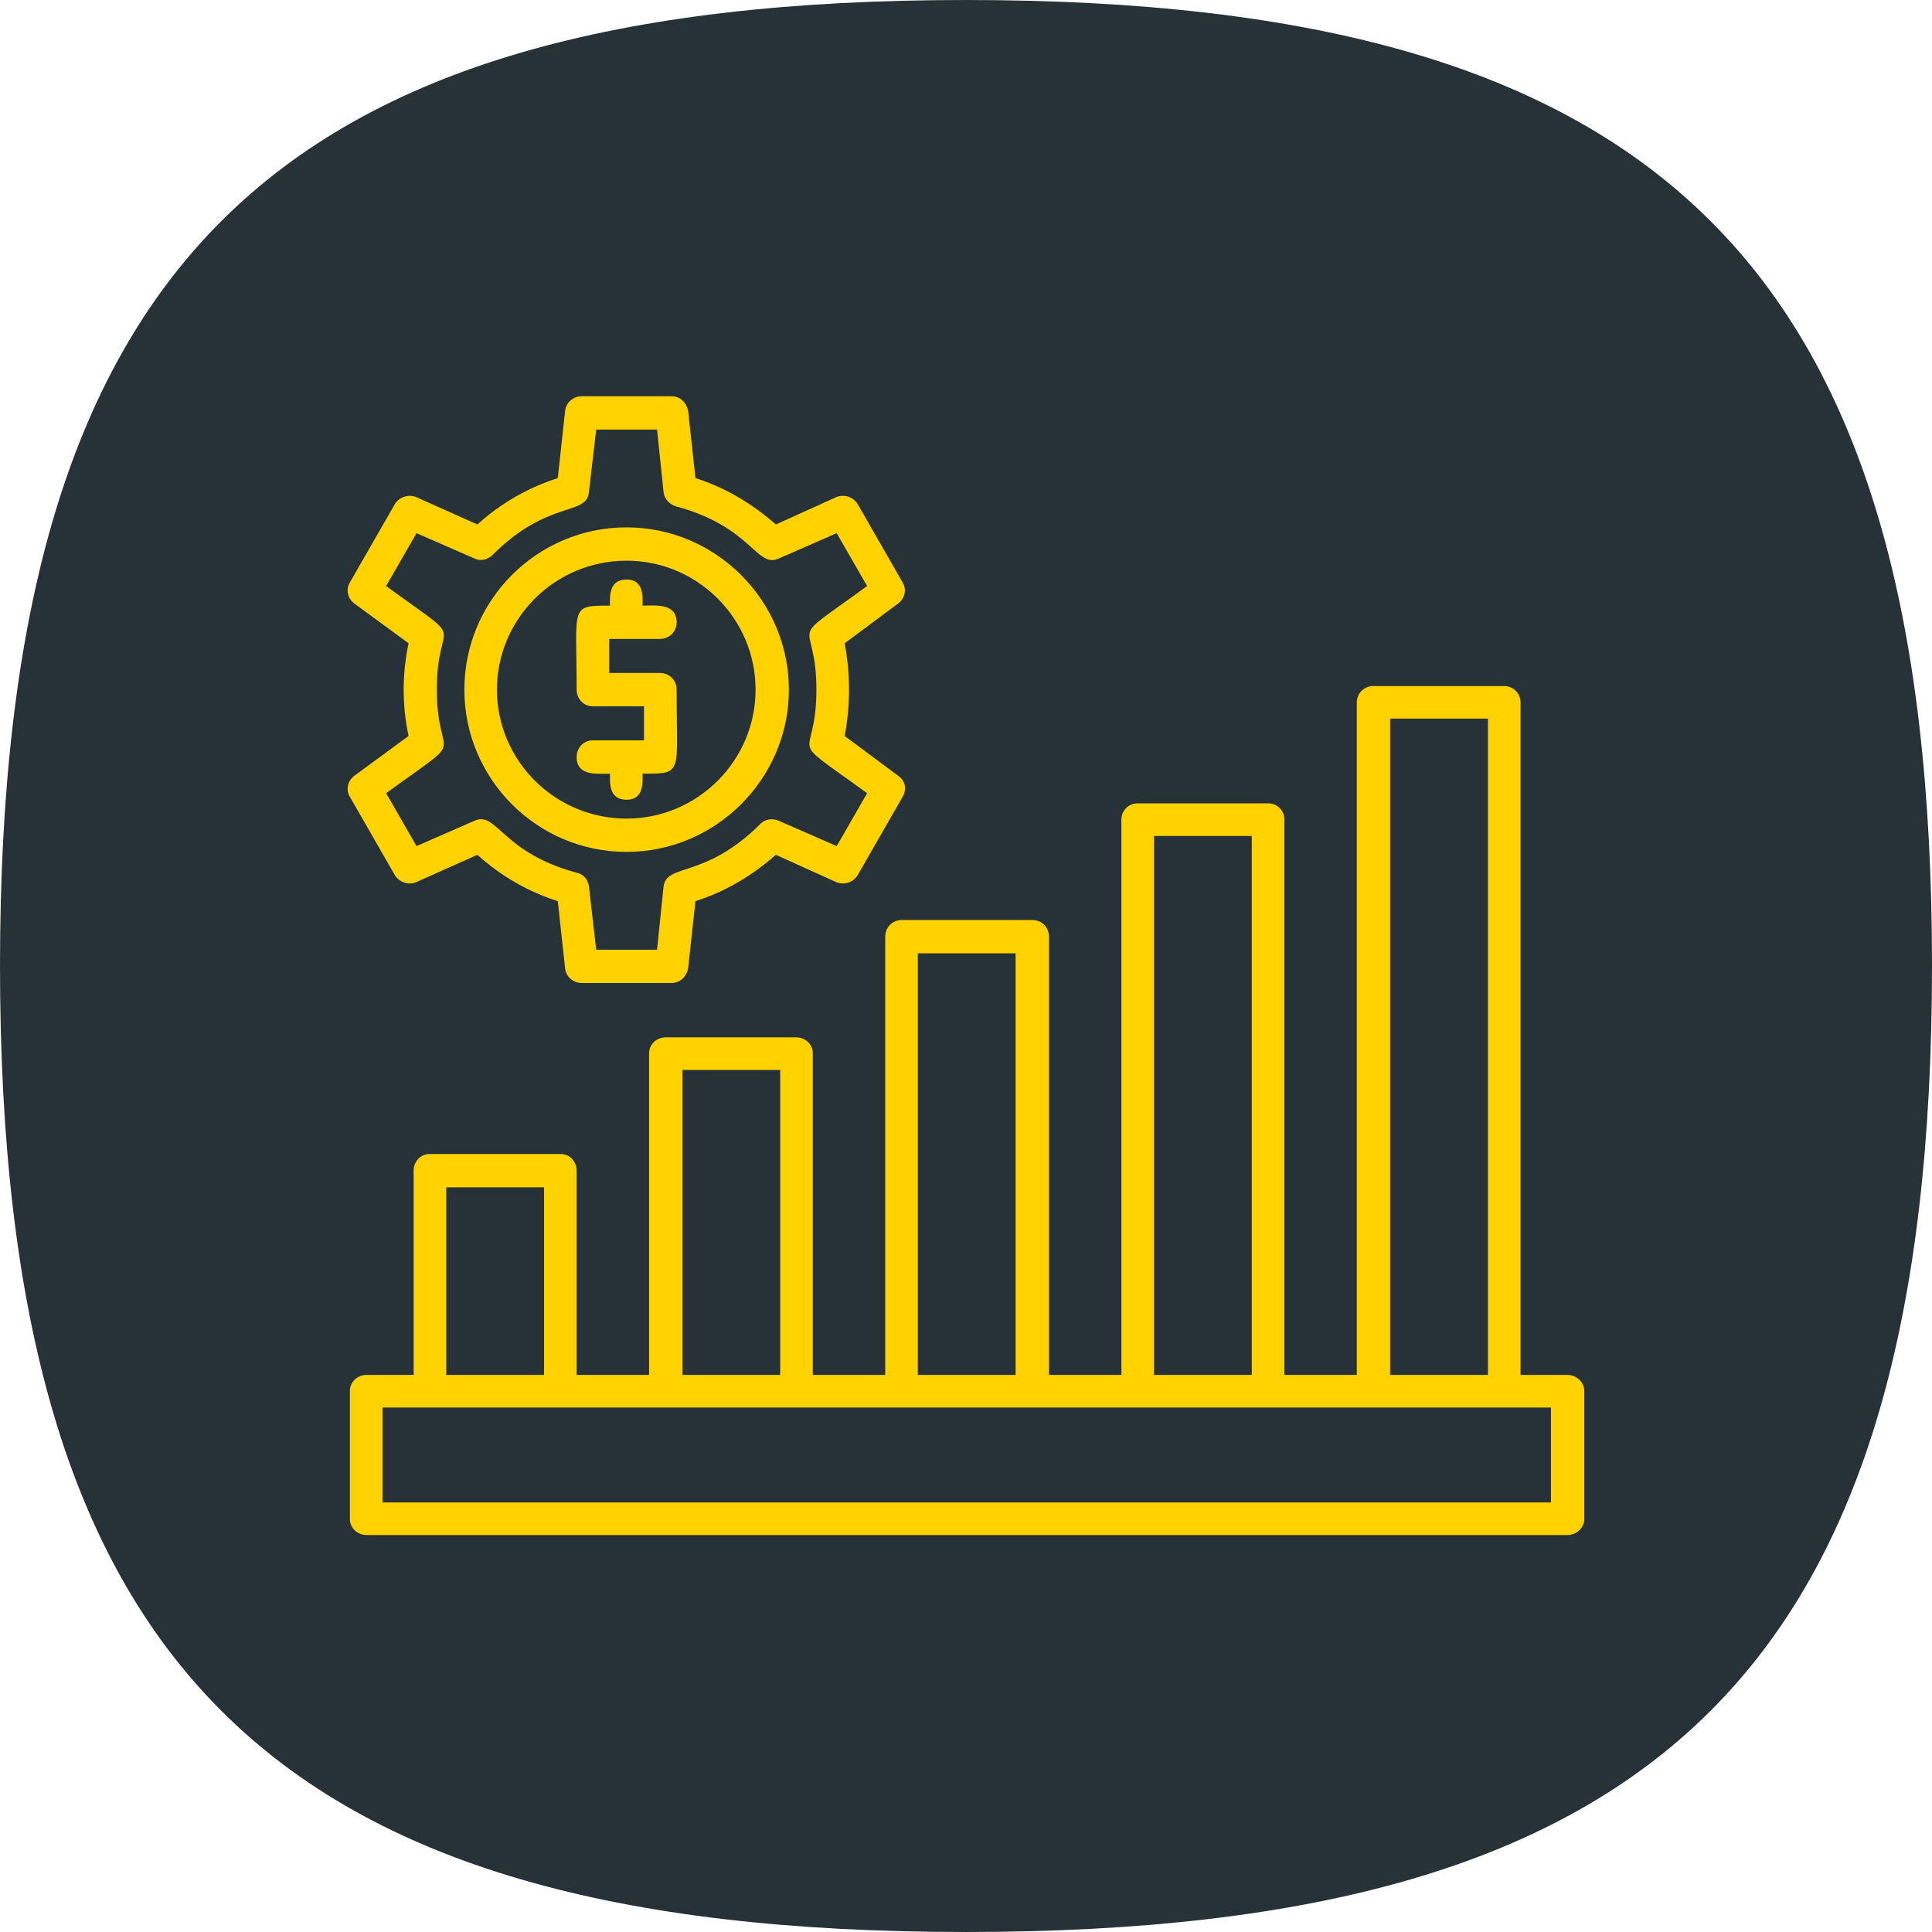
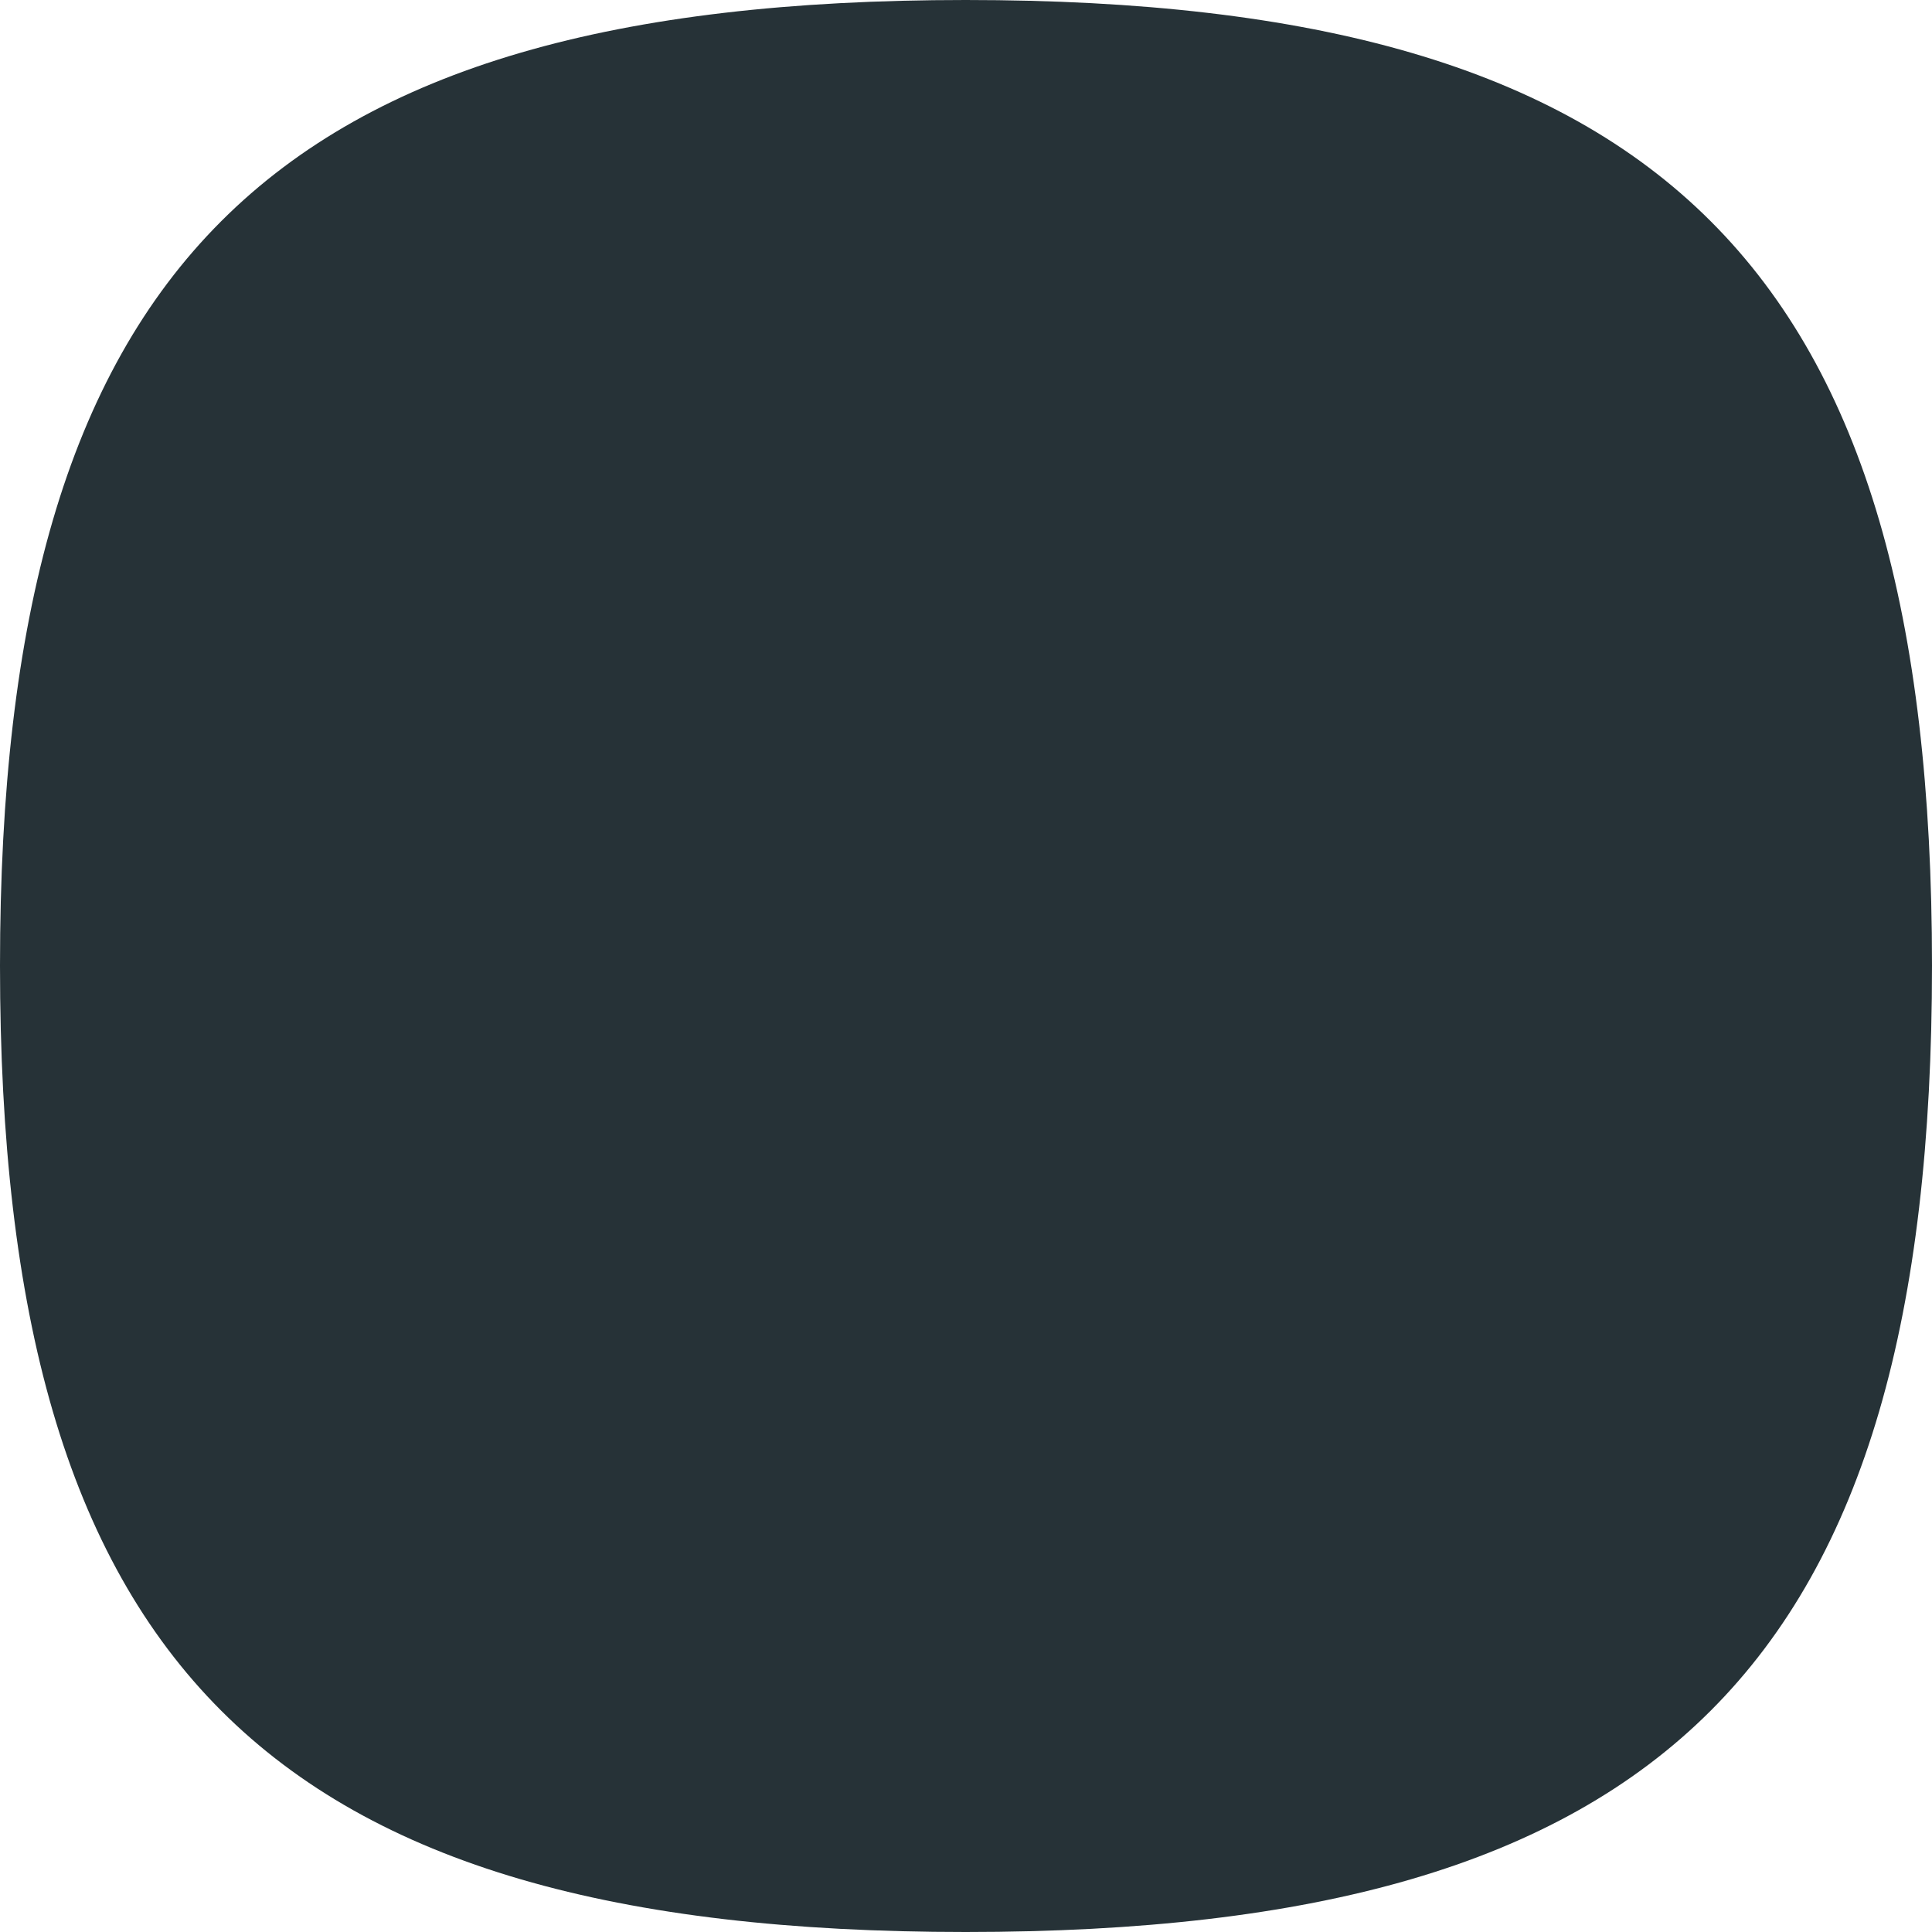
<svg xmlns="http://www.w3.org/2000/svg" clip-rule="evenodd" fill="#000000" fill-rule="evenodd" height="2667" image-rendering="optimizeQuality" preserveAspectRatio="xMidYMid meet" shape-rendering="geometricPrecision" text-rendering="geometricPrecision" version="1" viewBox="0.0 0.0 2667.0 2667.0" width="2667" zoomAndPan="magnify">
  <g>
    <g id="change1_1">
      <path d="M1333 0c964,0 1334,370 1334,1333 0,964 -370,1334 -1334,1334 -963,0 -1333,-370 -1333,-1334 0,-963 370,-1333 1333,-1333z" fill="#263237" />
    </g>
    <g id="change2_1">
-       <path d="M865 1104c-25,0 -23,-24 -23,-36 -17,0 -46,4 -46,-23 0,-13 10,-23 22,-23l71 0 0 -47 -71 0c-12,0 -22,-10 -22,-23 0,-116 -10,-116 46,-116 0,-12 -2,-36 23,-36 24,0 22,24 22,36 17,0 47,-4 47,23 0,13 -10,23 -23,23l-70 0 0 47 70 0c13,0 23,10 23,23 0,117 10,116 -47,116 0,12 2,36 -22,36zm1299 1015l-1658 0c-13,0 -23,-10 -23,-22l0 -177c0,-12 10,-22 23,-22l65 0 0 -282c0,-13 10,-23 22,-23l181 0c12,0 22,10 22,23l0 282 100 0 0 -444c0,-12 10,-22 23,-22l180 0c13,0 23,10 23,22l0 444 100 0 0 -605c0,-13 10,-23 23,-23l180 0c13,0 23,10 23,23l0 605 100 0 0 -767c0,-12 10,-22 22,-22l181 0c12,0 22,10 22,22l0 767 100 0 0 -928c0,-13 10,-23 23,-23l180 0c13,0 23,10 23,23l0 928 65 0c12,0 23,10 23,22l0 177c0,12 -11,22 -23,22zm-1636 -45l1613 0 0 -131 -1613 0 0 131zm88 -176l135 0 0 -259 -135 0 0 259zm326 0l135 0 0 -421 -135 0 0 421zm325 0l135 0 0 -582 -135 0 0 582zm326 0l135 0 0 -744 -135 0 0 744zm326 0l135 0 0 -906 -135 0 0 906zm-992 -541l-124 0c-12,0 -22,-9 -23,-21l-10 -92c-41,-13 -79,-35 -111,-64l-85 38c-10,4 -23,0 -29,-10l-62 -108c-6,-10 -3,-22 6,-29l75 -55c-9,-42 -9,-86 0,-128l-75 -55c-9,-7 -12,-19 -6,-29l62 -108c6,-10 19,-14 29,-10l85 38c32,-29 70,-51 111,-64l10 -92c1,-12 11,-21 23,-21l124 0c12,0 21,9 23,21l10 92c41,13 78,35 111,64l84 -38c11,-4 23,0 29,10l62 108c6,10 3,22 -6,29l-74 55c8,42 8,86 0,128l74 55c10,7 12,19 6,29l-62 108c-6,10 -18,14 -29,10l-84 -38c-33,29 -70,51 -111,64l-10 92c-2,12 -11,21 -23,21zm-104 -46l84 0 9 -87c4,-33 57,-10 134,-87 6,-6 16,-8 25,-4l80 35 42 -73c-118,-86 -70,-38 -70,-143 0,-105 -48,-57 70,-143l-42 -73 -80 35c-31,14 -37,-44 -142,-72 -9,-3 -16,-10 -17,-20l-9 -86 -84 0 -10 86c-3,34 -56,10 -133,87 -7,7 -17,9 -25,5l-80 -35 -42 73c118,86 70,38 70,143 0,105 48,57 -70,143l42 73 80 -35c31,-14 37,44 142,72 9,2 15,10 16,19l10 87zm42 -135c-124,0 -224,-101 -224,-224 0,-123 100,-224 224,-224 123,0 224,101 224,224 0,123 -101,224 -224,224zm0 -402c-99,0 -179,80 -179,178 0,98 80,178 179,178 98,0 178,-80 178,-178 0,-98 -80,-178 -178,-178z" fill="#ffd200" />
-     </g>
+       </g>
  </g>
</svg>